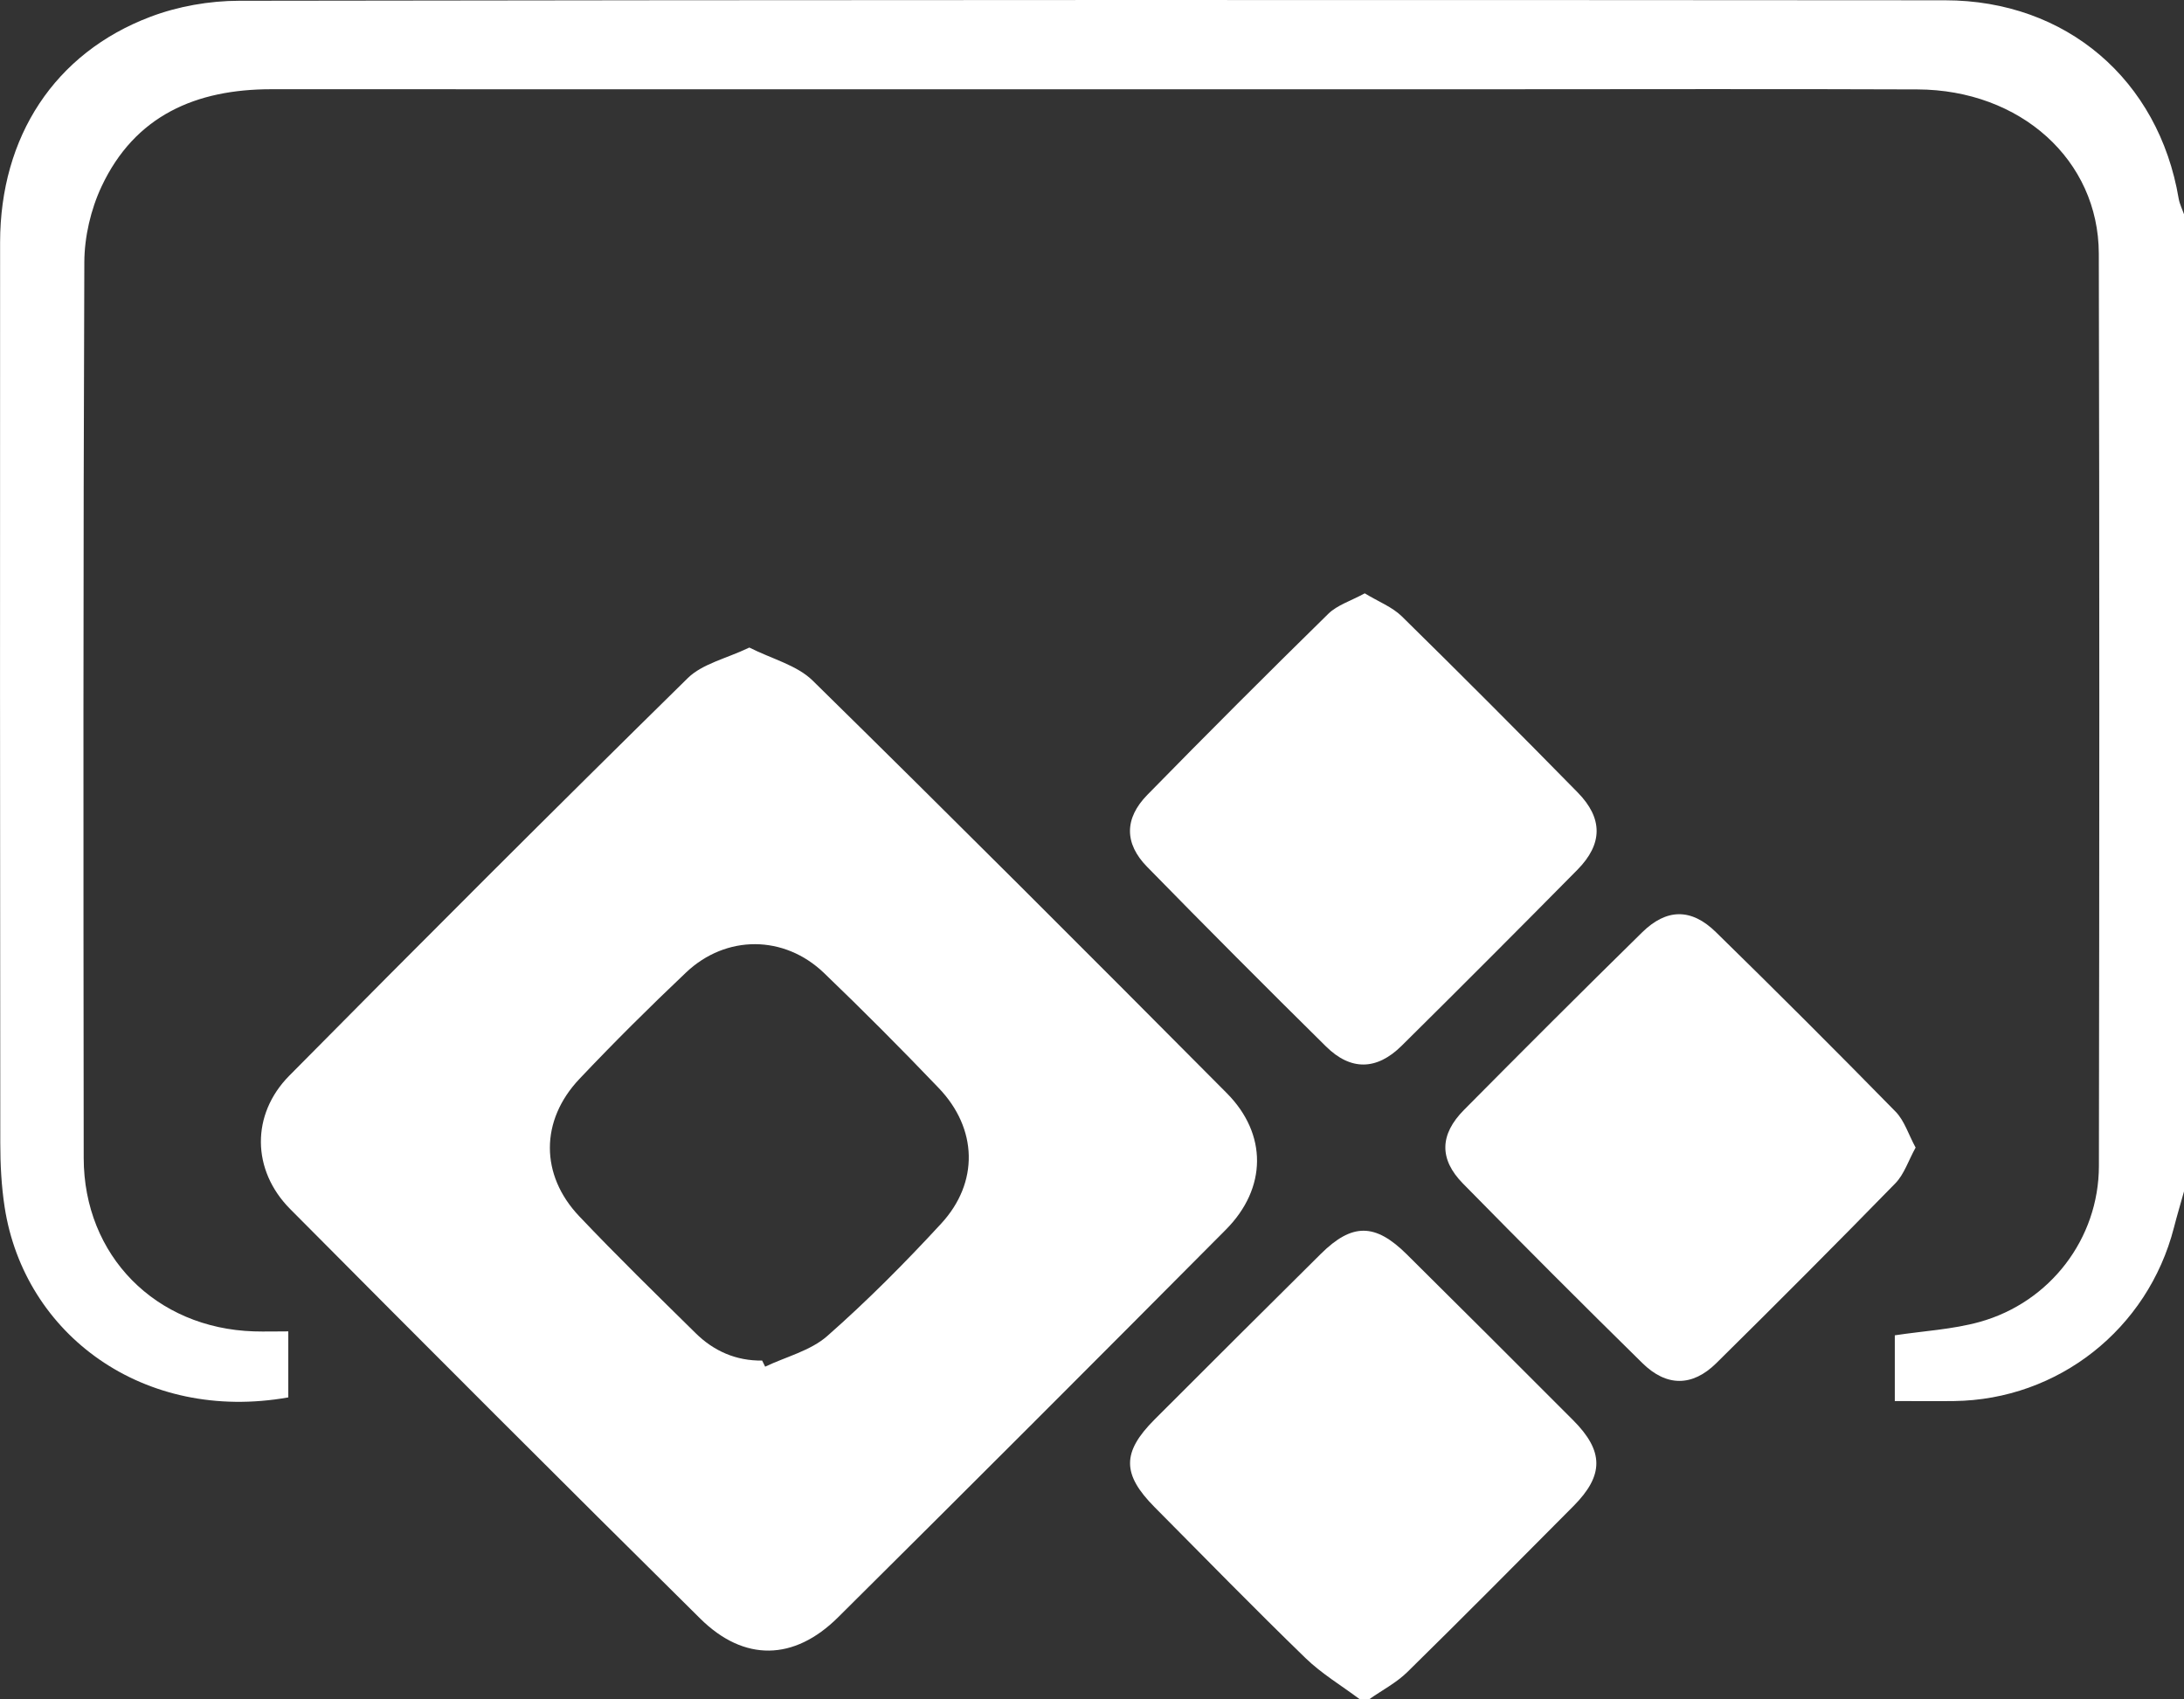
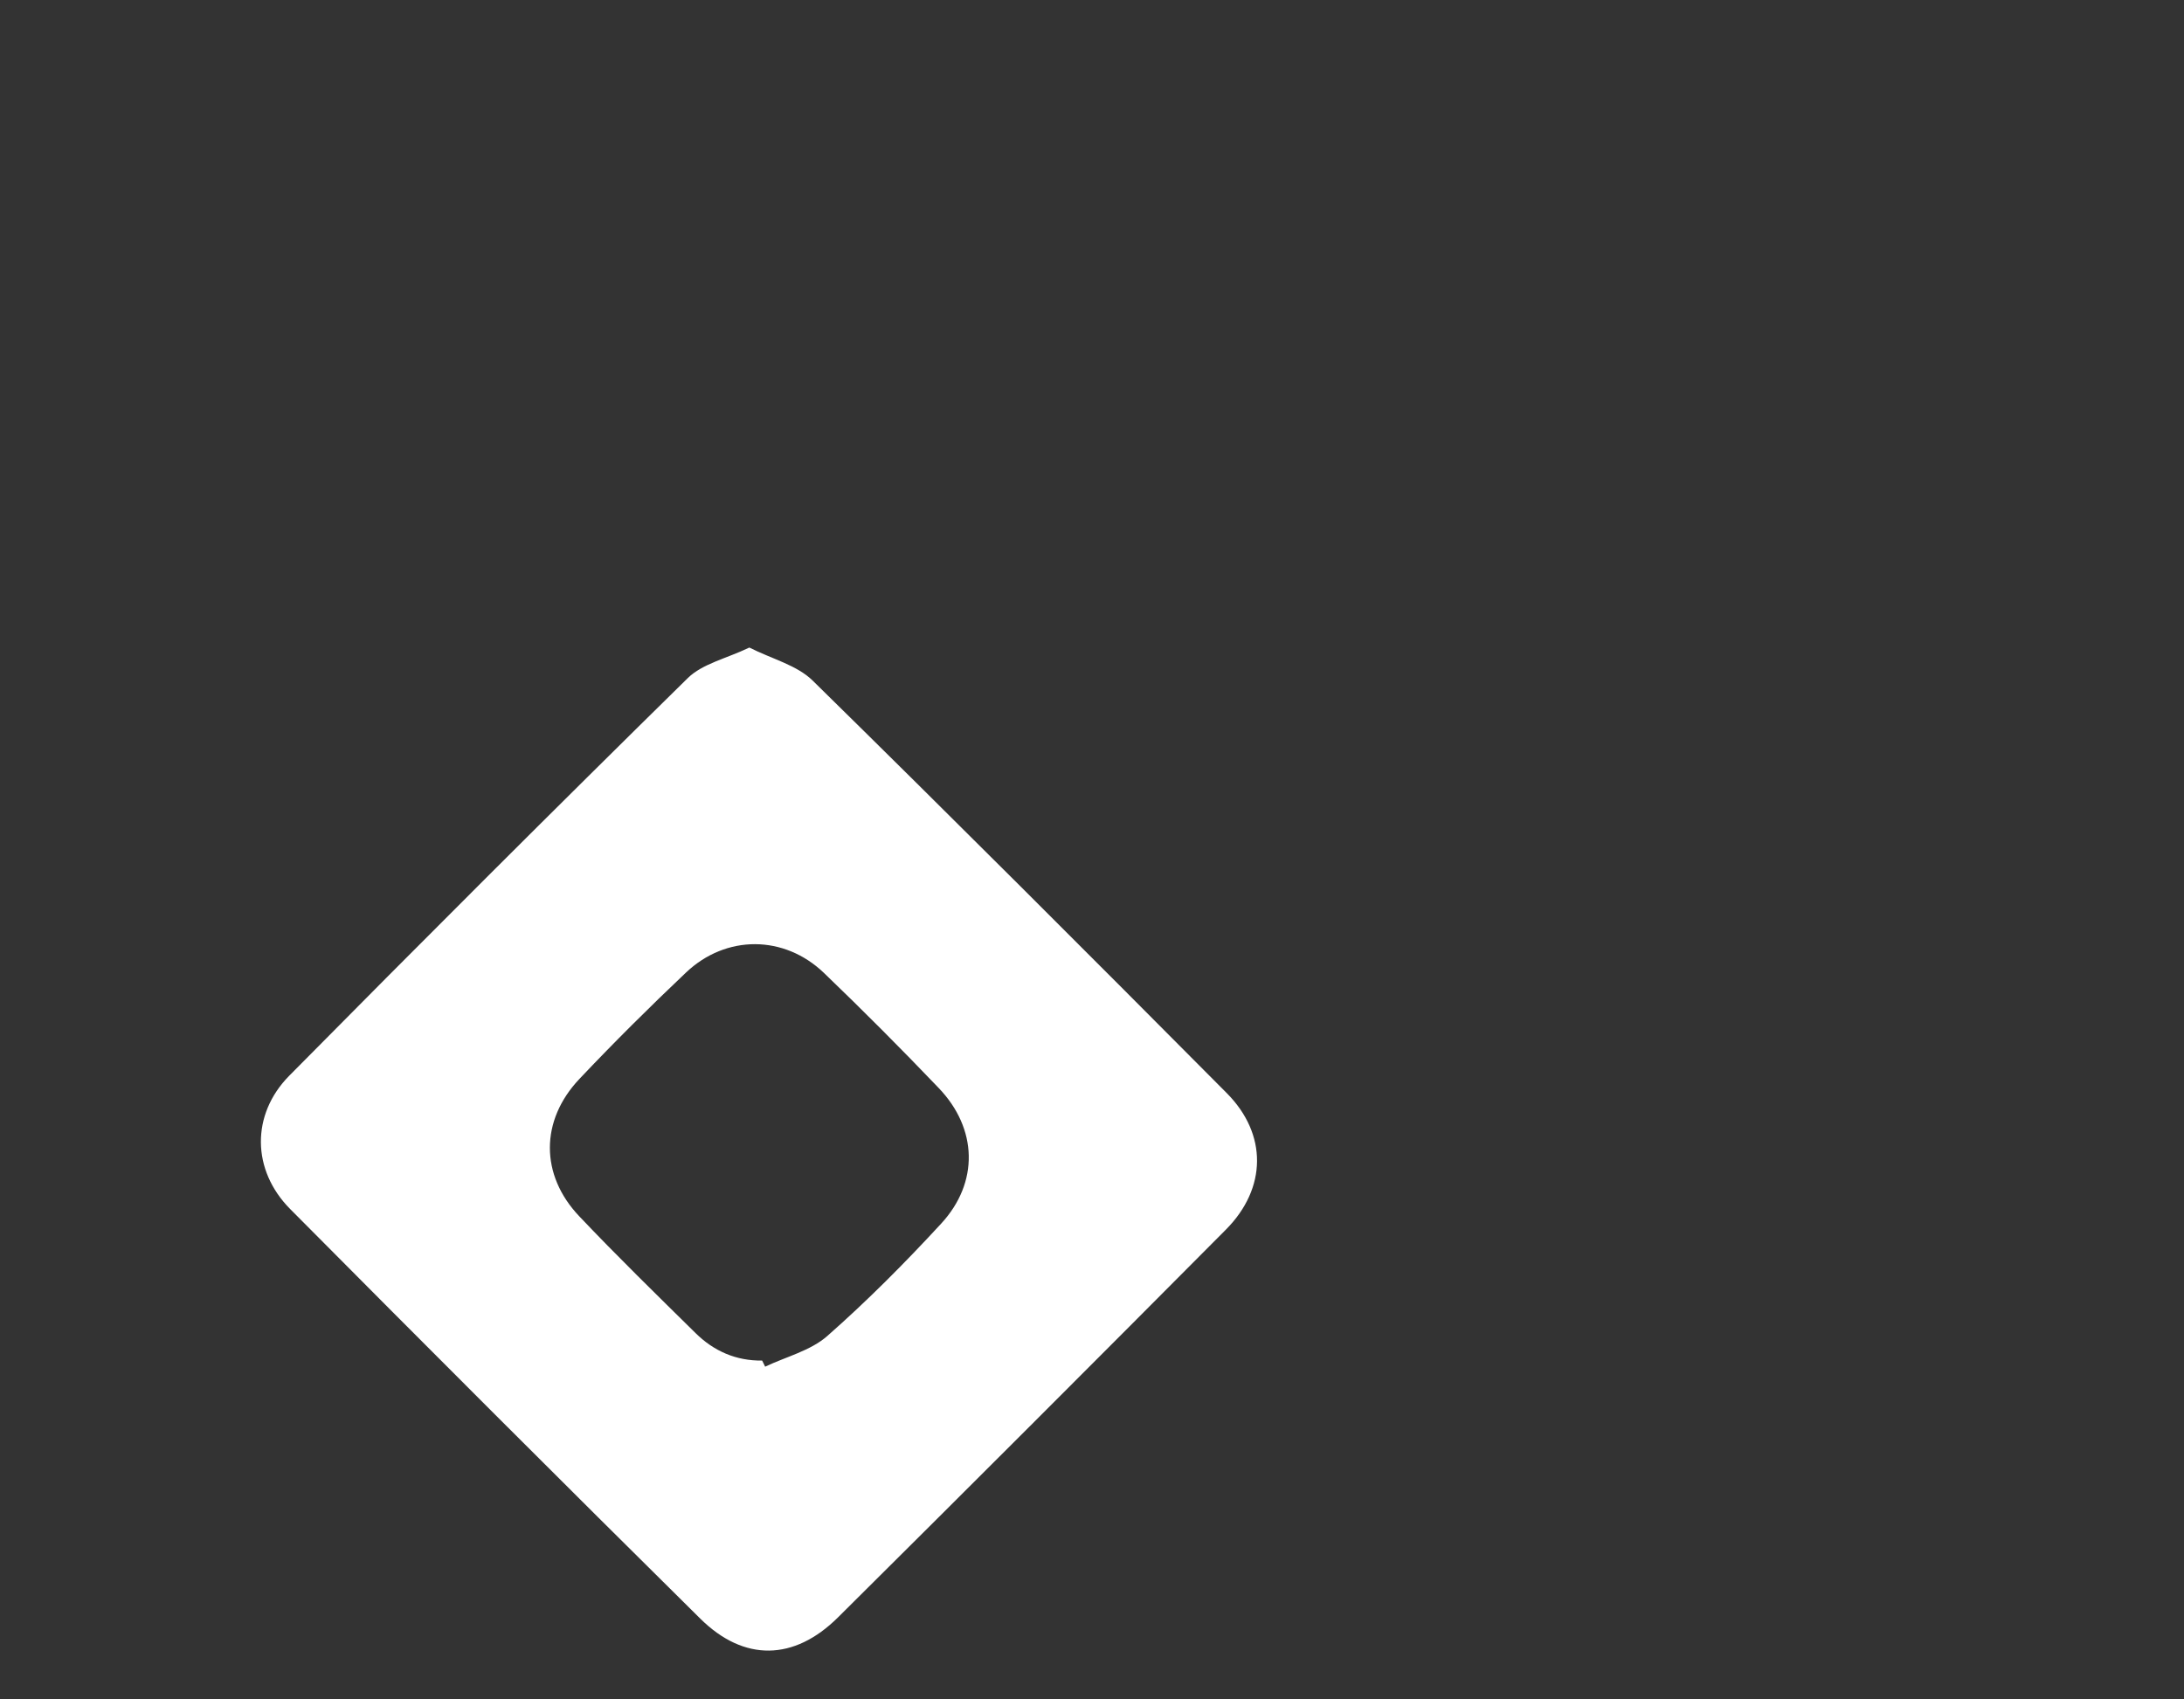
<svg xmlns="http://www.w3.org/2000/svg" id="Layer_2" viewBox="0 0 454.78 353.86">
  <rect x="0" y="0" width="454.78" height="353.86" fill="#333333" stroke="none" />
  <defs>
    <style>.cls-1{fill:#fff;stroke-width:0px;}</style>
  </defs>
  <g id="Layer_1-2">
    <g id="GiGJf9.tif">
-       <path class="cls-1" d="m454.78,248.12c-.7,2.51-1.45,5.01-2.1,7.54-5.43,21.12-24.1,35.85-45.8,36.11-3.97.05-7.95,0-12.32,0v-13.69c6.01-.91,12.02-1.22,17.68-2.79,14.67-4.09,24.79-17.34,24.82-32.45.1-63.34.13-126.69-.02-190.03-.05-19.51-16.33-34.1-37.76-34.19-29.77-.12-59.54-.03-89.31-.03-84.49,0-168.98.02-253.46-.01-15.71,0-28.42,5.48-35.36,20.25-2.25,4.79-3.57,10.49-3.59,15.78-.24,62.18-.2,124.36-.13,186.54.02,20.36,14.99,35.46,35.44,36.11,2.29.07,4.58,0,7.16,0v13.75c-30.08,5.33-54.95-13.05-59.06-39.6-.68-4.41-.91-8.93-.91-13.39C0,175.5-.01,112.99.02,50.48.04,28.47,11.38,11.04,31.31,3.5,37.08,1.31,43.6.17,49.78.16,168.2-.03,286.61-.03,405.03.06c25.26.02,44.47,16.58,48.64,41.29.19,1.12.73,2.18,1.11,3.26v203.51Z" />
-       <path class="cls-1" d="m283.13,353.86c-3.79-2.84-7.93-5.31-11.3-8.58-10.62-10.3-20.96-20.89-31.39-31.4-6.81-6.86-6.84-11.43-.05-18.24,11.51-11.53,23.06-23.03,34.63-34.5,6.52-6.47,11.33-6.46,17.92.08,11.57,11.47,23.11,22.98,34.62,34.52,6.45,6.46,6.46,11.49.08,17.91-11.49,11.56-22.96,23.14-34.58,34.55-2.29,2.25-5.27,3.79-7.93,5.66h-2Z" />
      <path class="cls-1" d="m156.03,134.85c4.73,2.39,9.92,3.67,13.19,6.88,28.95,28.43,57.63,57.13,86.23,85.91,8.49,8.54,8.38,19.81-.17,28.42-26.84,27.01-53.77,53.94-80.79,80.77-9.13,9.06-19.55,9.27-28.66.26-28.61-28.3-57.06-56.76-85.41-85.31-8.01-8.07-8.18-19.67-.18-27.77,27.48-27.79,55.11-55.41,82.98-82.8,3.05-2.99,8-4.05,12.8-6.35Zm2.68,148.5c.21.42.42.84.62,1.26,4.35-2.07,9.43-3.31,12.92-6.37,8.33-7.33,16.2-15.25,23.73-23.42,7.91-8.58,7.58-19.78-.49-28.22-7.8-8.16-15.77-16.16-23.91-23.98-8.29-7.95-20.38-8-28.72-.1-7.59,7.19-15.02,14.57-22.2,22.16-8.19,8.65-8.21,20-.05,28.6,7.88,8.31,16.08,16.31,24.24,24.35,3.8,3.75,8.44,5.78,13.86,5.71Z" />
-       <path class="cls-1" d="m284.18,123.56c2.86,1.74,5.72,2.83,7.72,4.79,12.32,12.1,24.52,24.34,36.62,36.67,5.31,5.41,5.24,10.75-.05,16.11-12.14,12.29-24.34,24.52-36.62,36.67-5.17,5.11-10.59,5.21-15.73.13-12.53-12.37-24.96-24.84-37.27-37.43-4.75-4.86-4.74-10.06.06-14.97,12.44-12.7,25-25.27,37.69-37.71,1.87-1.83,4.7-2.68,7.59-4.26Z" />
-       <path class="cls-1" d="m398.9,238.97c-1.52,2.75-2.39,5.57-4.22,7.45-12.31,12.61-24.76,25.09-37.3,37.47-4.97,4.9-10.35,4.93-15.38-.02-12.57-12.35-25.02-24.82-37.37-37.4-4.98-5.07-4.85-10.21.22-15.33,12.28-12.4,24.64-24.74,37.09-36.97,5.09-5,10.25-5.07,15.37-.05,12.6,12.32,25.06,24.78,37.4,37.37,1.84,1.87,2.68,4.72,4.18,7.49Z" />
    </g>
  </g>
</svg>